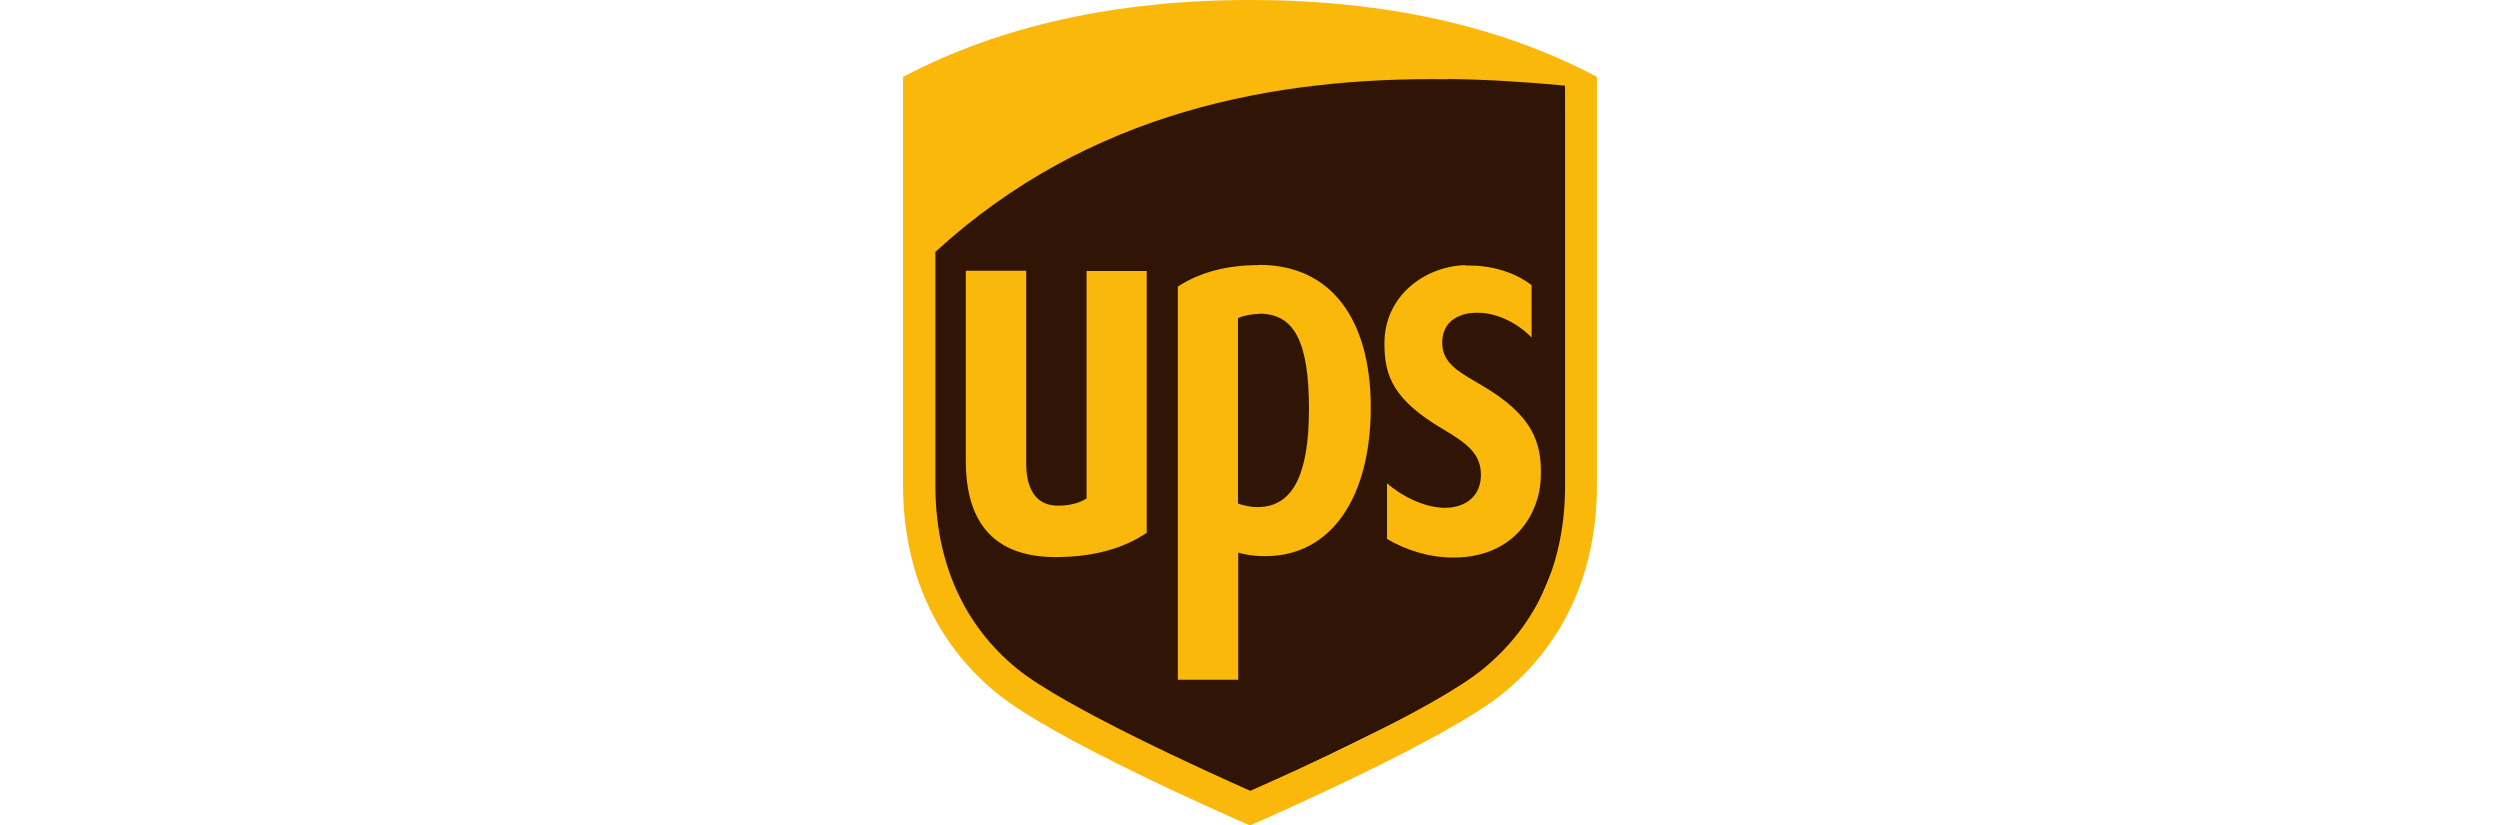
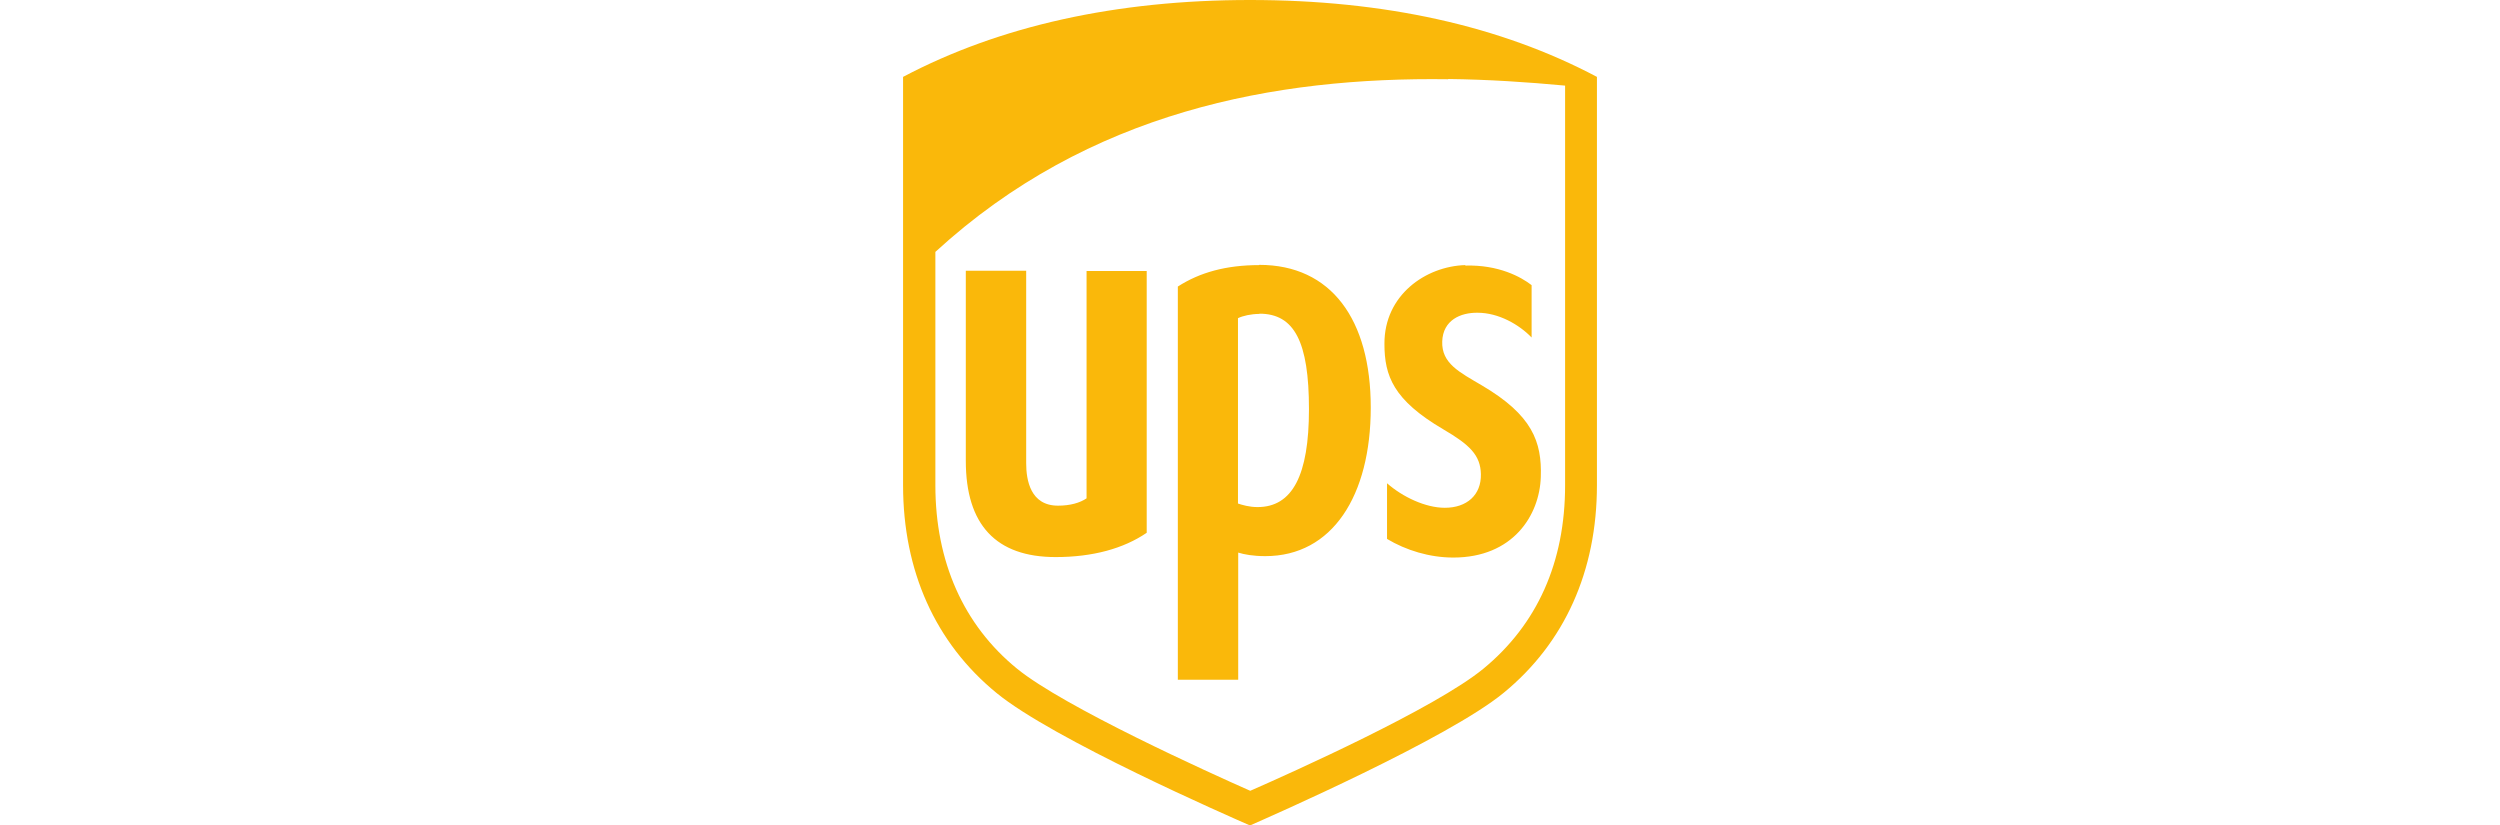
<svg xmlns="http://www.w3.org/2000/svg" id="Layer_1" data-name="Layer 1" viewBox="0 0 106 35">
  <defs>
    <style>
      .cls-1 {
        fill: #301506;
        fill-rule: evenodd;
      }

      .cls-1, .cls-2 {
        stroke-width: 0px;
      }

      .cls-2 {
        fill: #fab80a;
      }
    </style>
  </defs>
-   <path class="cls-1" d="m39.06,10.44l.13,14.45,3.25,4.01,9.74,5.15,11.96-5.85,2.48-5.92-.25-19.15-9.04-.25-9.42,1.53-8.59,4.96-.25,1.08Z" />
  <path class="cls-2" d="m53,0C47.33,0,42.38,1.1,38.29,3.26v17.31c0,3.64,1.37,6.69,3.96,8.81,2.4,1.97,9.84,5.22,10.75,5.62.86-.38,8.39-3.68,10.75-5.62,2.59-2.12,3.96-5.17,3.96-8.81V3.26c-4.09-2.17-9.03-3.26-14.71-3.26h0Zm8.4,3.35c1.69.02,3.35.13,4.96.28v16.95c0,3.26-1.18,5.89-3.46,7.77-2.04,1.68-8.18,4.43-9.89,5.18-1.74-.77-7.89-3.55-9.89-5.18-2.27-1.85-3.46-4.54-3.46-7.77v-9.9c6.51-5.97,14.42-7.42,21.75-7.32h0Zm-8.01,7.89c-1.4,0-2.52.31-3.45.91v16.67h2.56v-5.39c.26.08.63.15,1.15.15,2.84,0,4.47-2.56,4.47-6.3s-1.68-6.05-4.73-6.05h0Zm8.74,0c-1.68.05-3.44,1.27-3.43,3.34,0,1.36.38,2.38,2.49,3.62,1.13.66,1.58,1.1,1.6,1.9.02.89-.6,1.43-1.53,1.43-.82,0-1.79-.46-2.45-1.04v2.36c.8.48,1.8.79,2.81.79,2.53,0,3.66-1.79,3.71-3.42.05-1.49-.36-2.62-2.5-3.88-.95-.56-1.71-.93-1.68-1.86.03-.91.78-1.23,1.5-1.22.89,0,1.76.5,2.29,1.05v-2.22c-.45-.35-1.4-.87-2.81-.83h0Zm-21.18.26v8.04c0,2.71,1.28,4.08,3.81,4.08,1.57,0,2.88-.36,3.86-1.03v-11.1h-2.55v9.64c-.28.19-.69.31-1.21.31-1.17,0-1.35-1.08-1.35-1.8v-8.16h-2.56,0Zm12.45,1.8c1.48,0,2.1,1.19,2.1,4.05,0,2.8-.7,4.15-2.18,4.15-.35,0-.65-.09-.83-.15v-7.86c.21-.1.56-.18.91-.18h0Z" />
</svg>